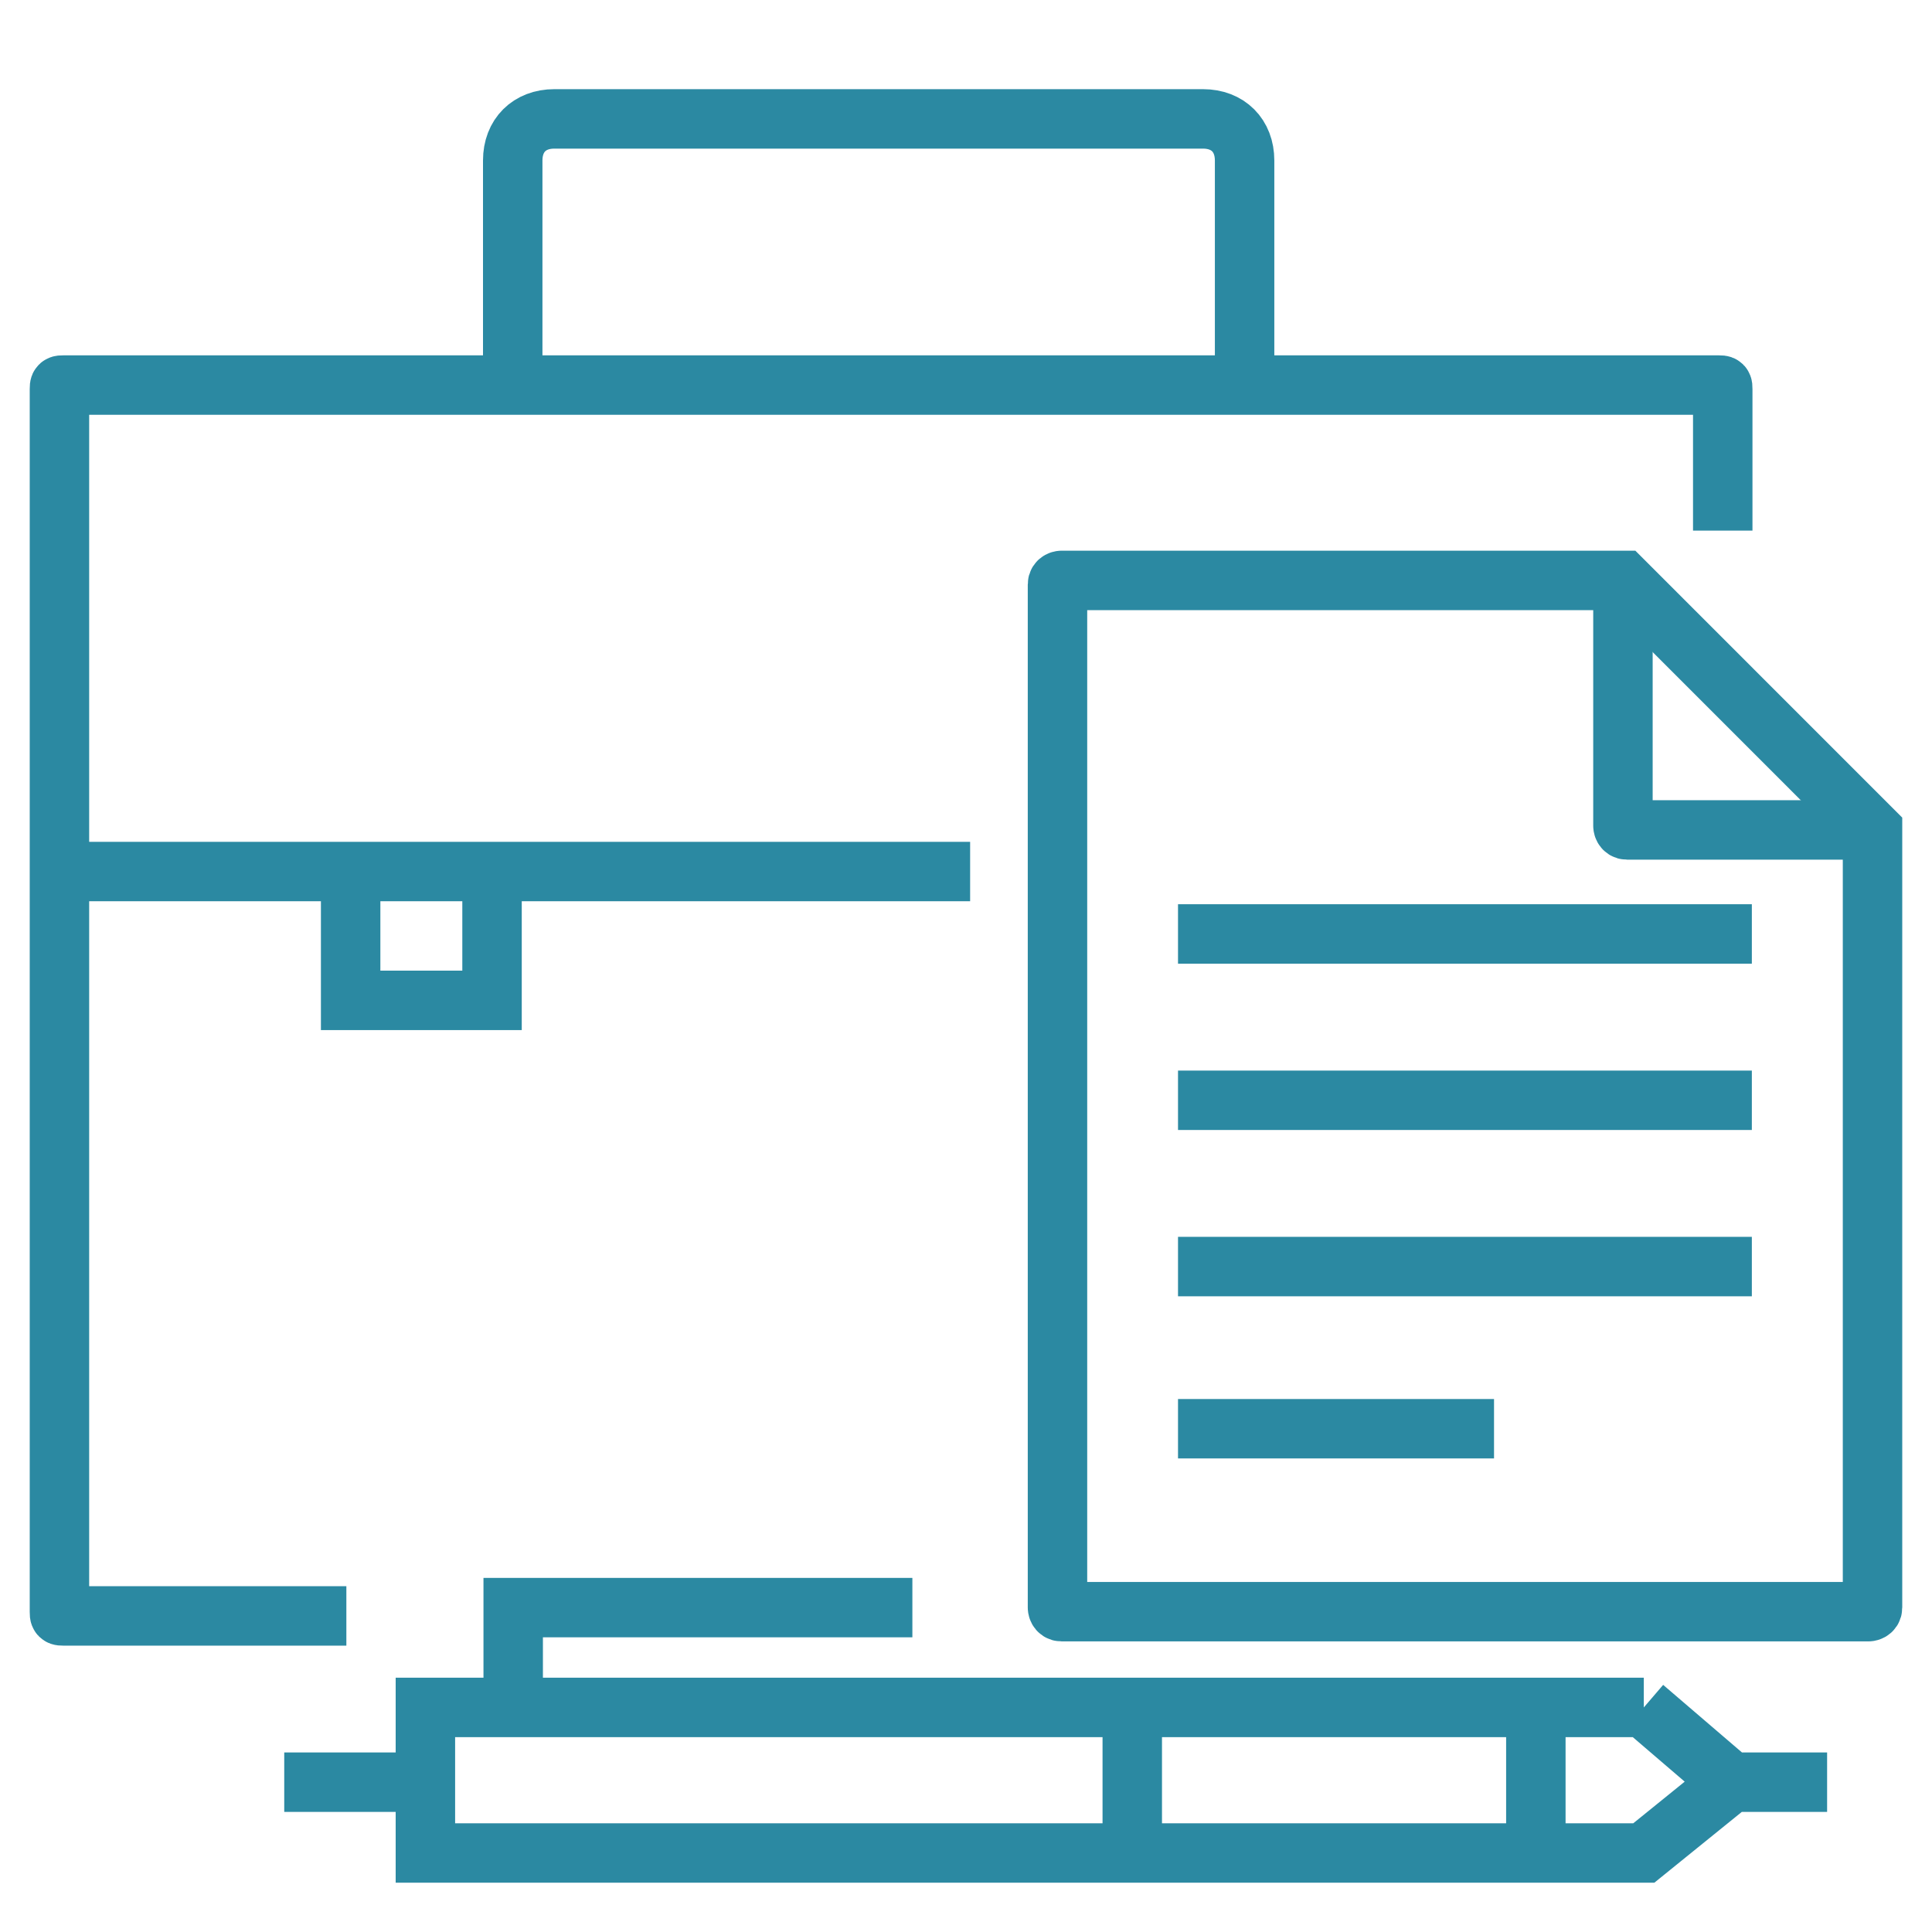
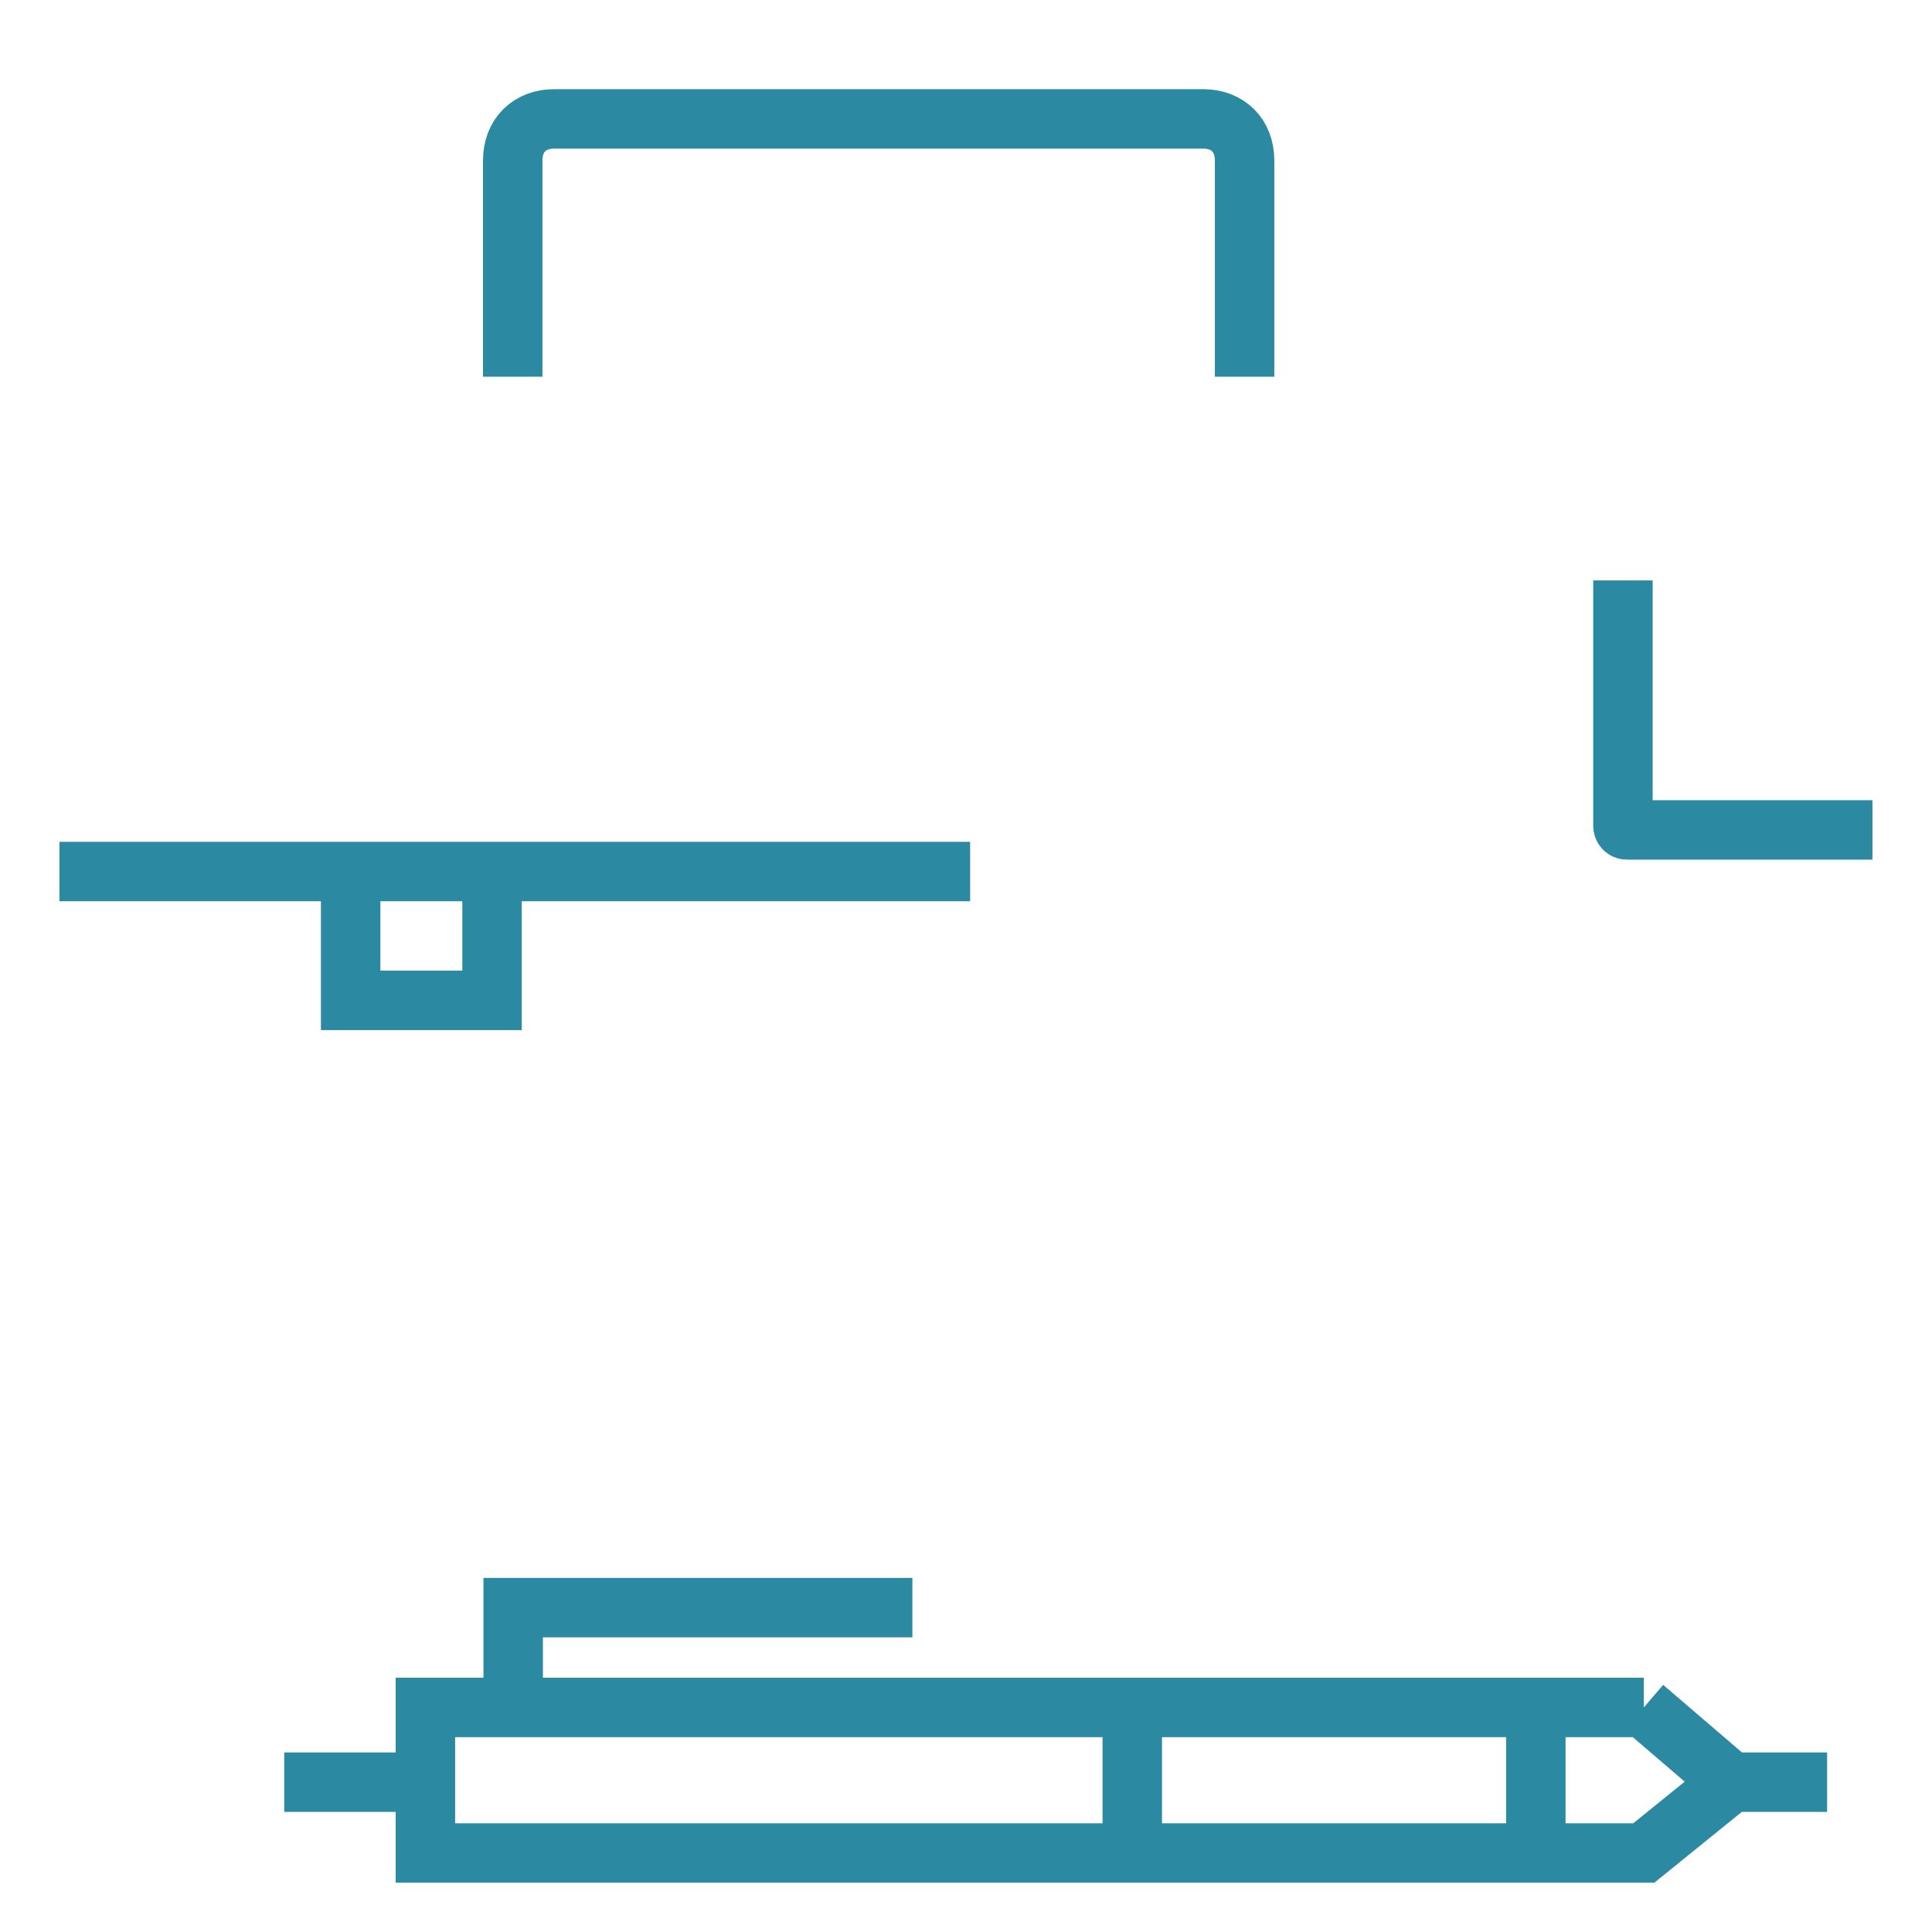
<svg xmlns="http://www.w3.org/2000/svg" width="65" height="65" fill="none">
-   <path d="M11.653 54.366H2.14c-.14 0-.14 0-.14-.14V13.095c0-.14 0-.14.14-.14h55.68c.14 0 .14 0 .14.14v4.757m-18.327 13.57h19.306m-19.306 5.596h19.306m-19.306 5.595h19.306m-19.306 5.455h10.632" stroke="#2B89A2" stroke-width="2" stroke-miterlimit="10" />
-   <path d="M54.605 19.527H35.718s-.14 0-.14.14v34.416s0 .14.14.14h27.141s.14 0 .14-.14V27.922l-8.394-8.395z" stroke="#2B89A2" stroke-width="2" stroke-miterlimit="10" />
  <path d="M54.602 19.527v8.255s0 .14.14.14h8.254m-46.442.838v4.896h-4.757V28.76m5.453-16.086V5.399c0-.84.56-1.399 1.399-1.399h21.825c.84 0 1.399.56 1.399 1.399v7.275M2 29.322h30.639m22.665 28.123l2.938 2.519-2.938 2.378H14.312v-4.897h40.992zM9.563 59.959h4.197m43.654 0h4.057m-23.377 2.523v-5.037m13.578 5.037v-5.037m-34.406-.001v-3.358h13.43" stroke="#2B89A2" stroke-width="2" stroke-miterlimit="10" />
</svg>